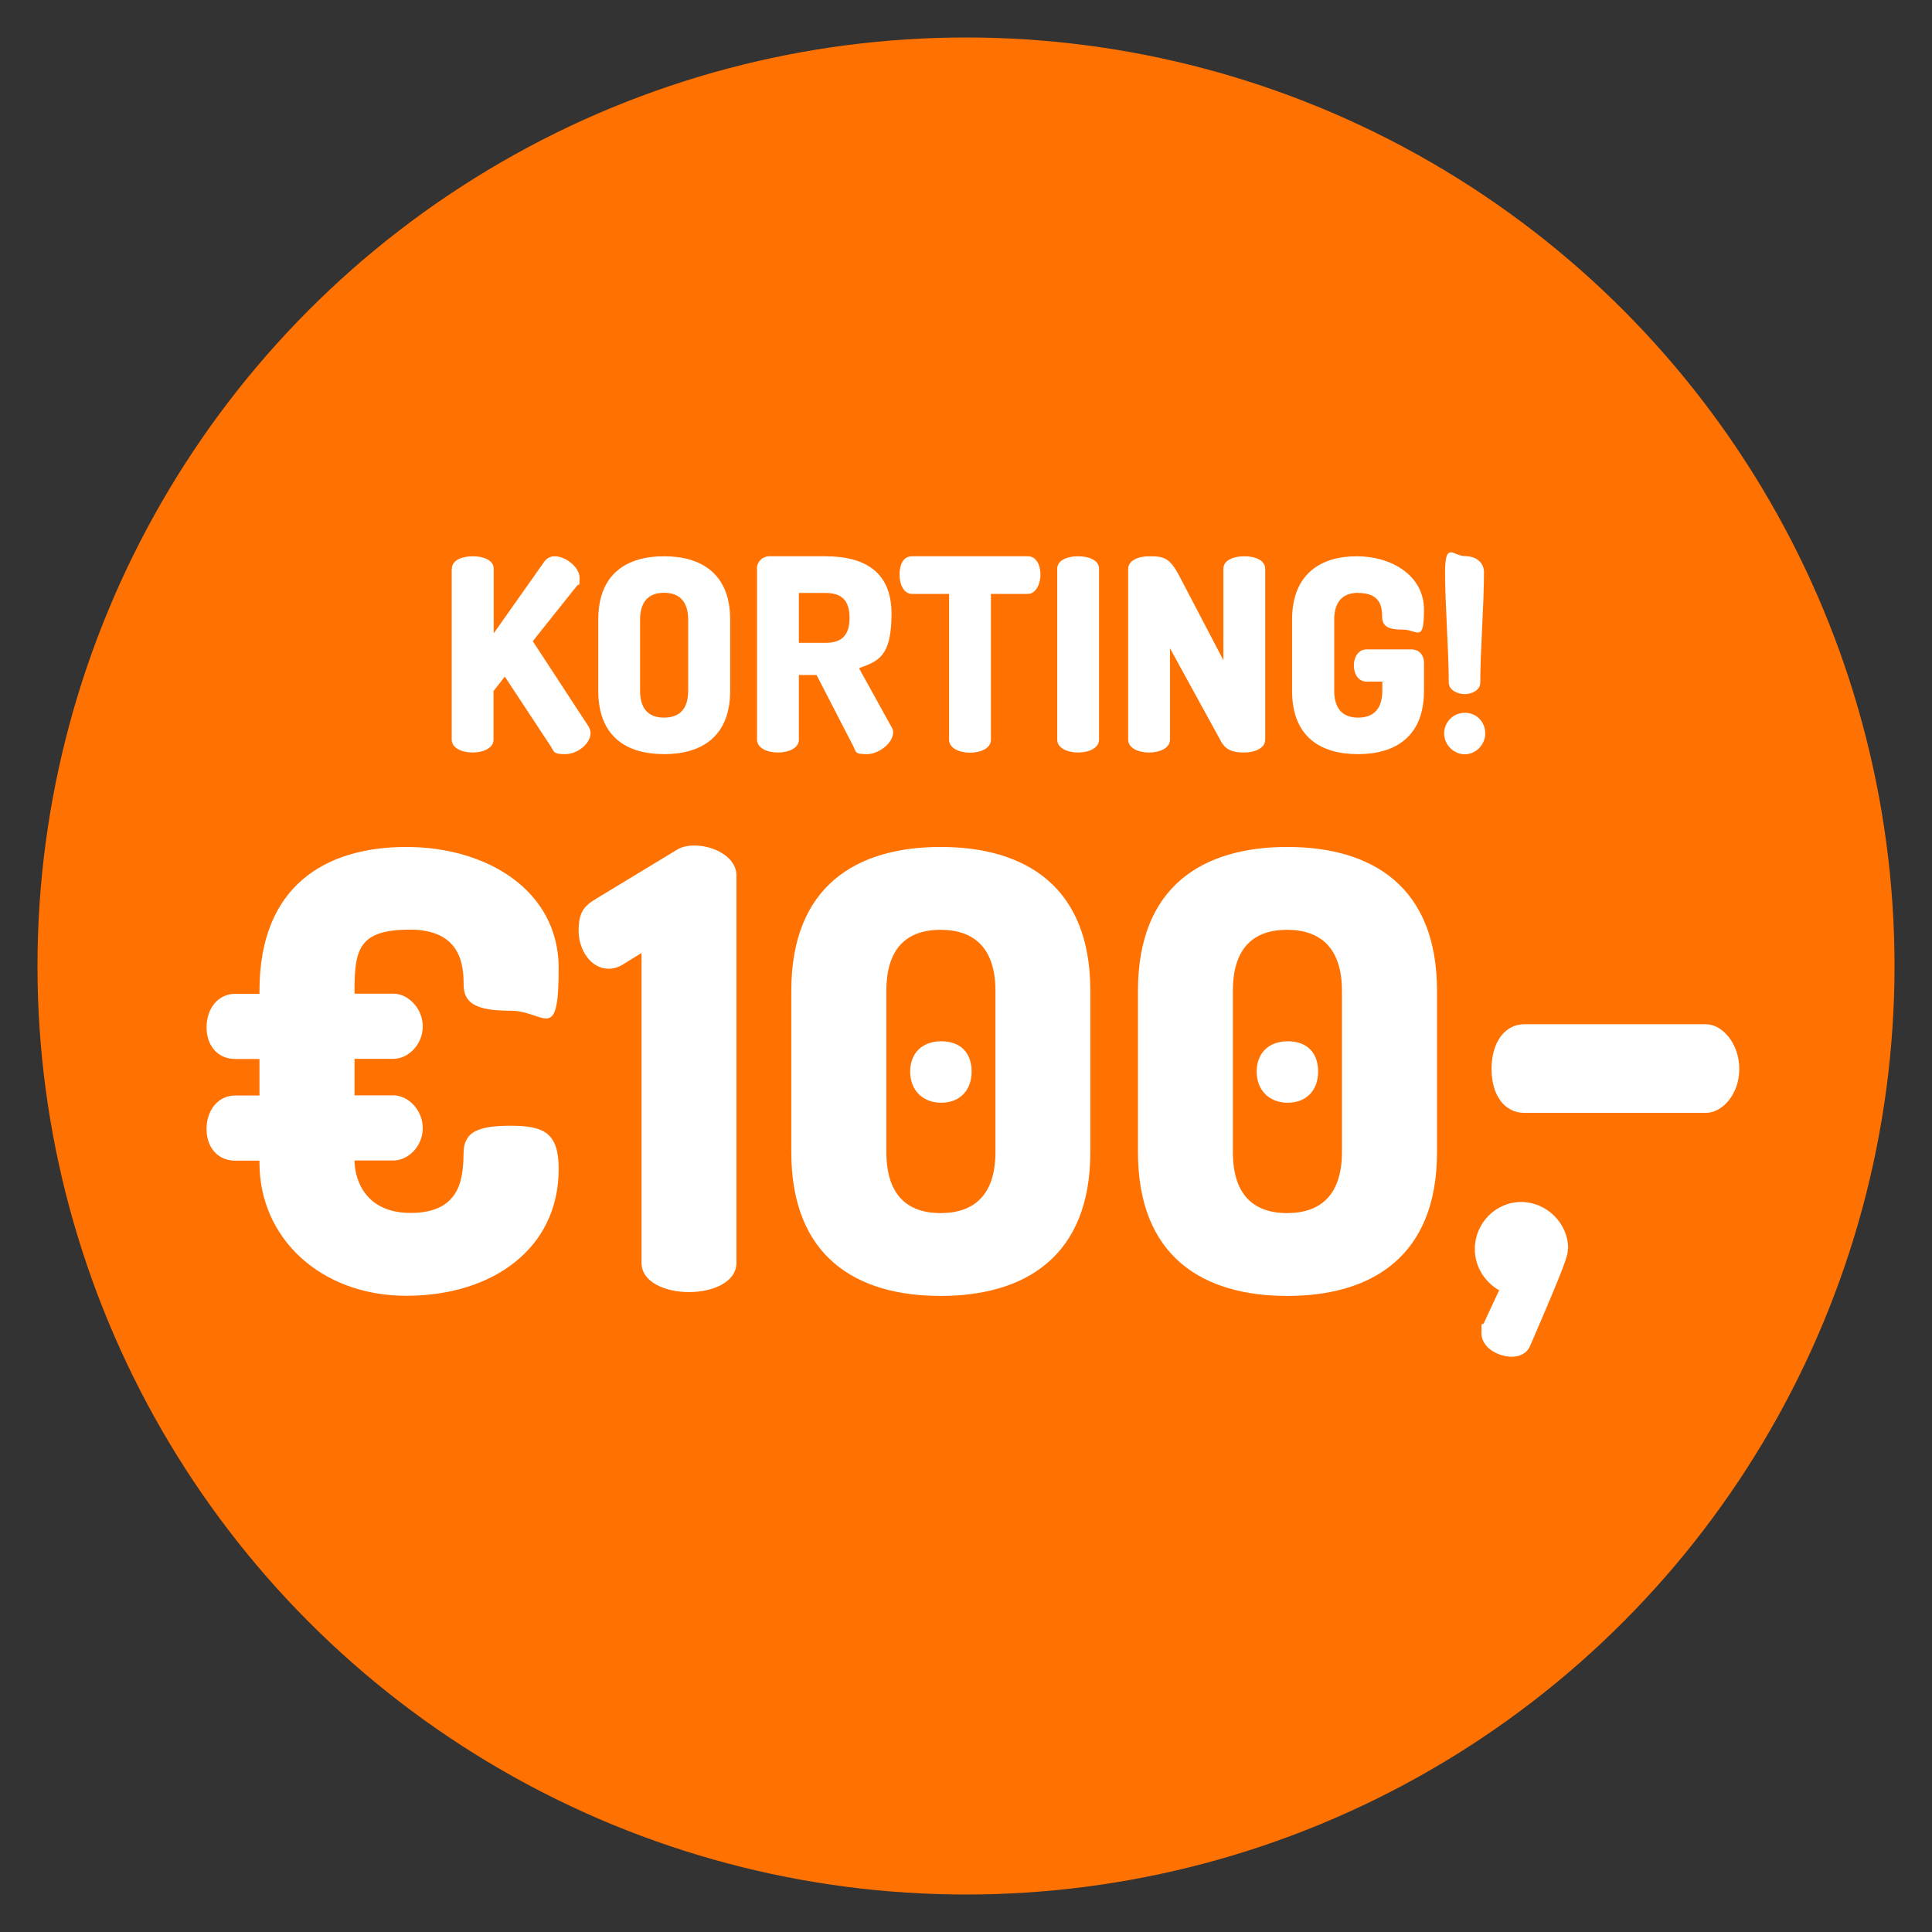
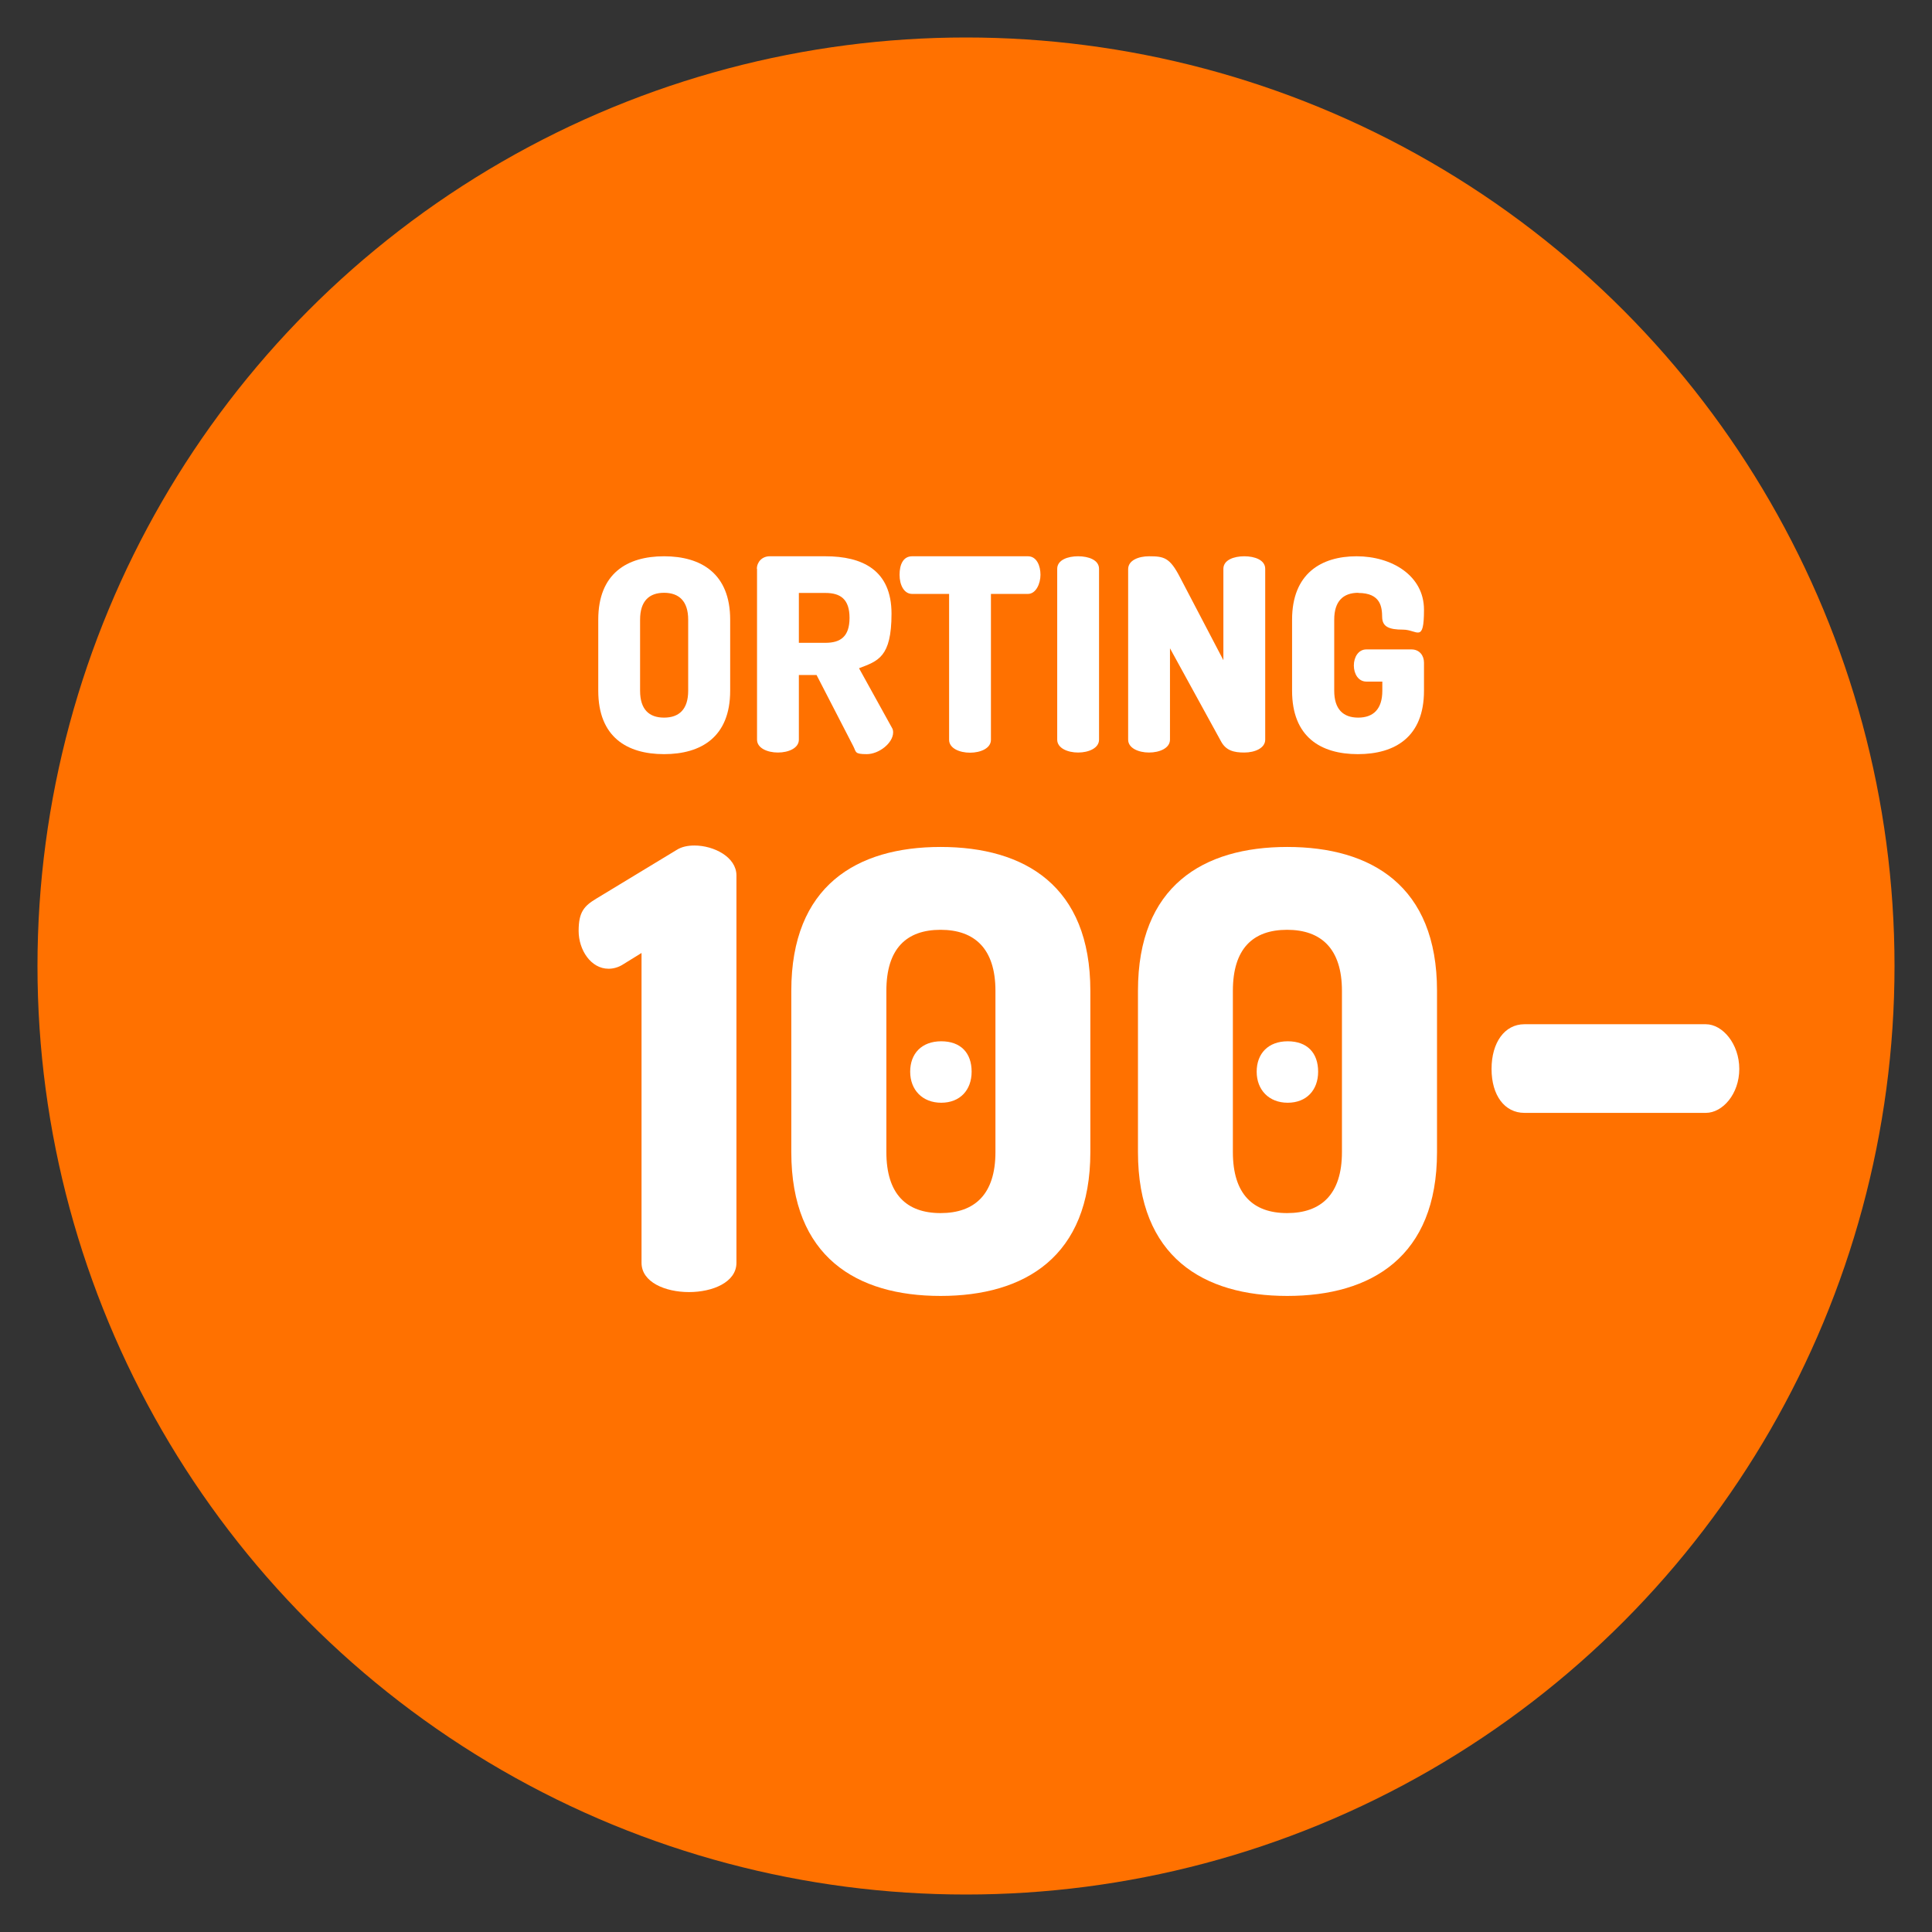
<svg xmlns="http://www.w3.org/2000/svg" id="Layer_1" data-name="Layer 1" viewBox="0 0 1201 1201">
  <rect x="0" y="0" width="1201" height="1201" fill="#333333" stroke="none" />
  <circle cx="600.5" cy="600.5" r="577.2" style="fill: #ff7100; stroke-width: 0px;" />
  <g>
    <g>
-       <path d="M220.5,723c0,4.5,2.7,31,34.8,31s32.6-23.1,32.9-37.9c.4-12.1,8.3-16.3,29.2-16.3s29.9,4.5,29.9,26.9c0,49.6-41.3,78.8-94.7,78.8s-91.3-36-91.3-82.5v-1.5h-15.1c-10.6,0-17.8-8-17.8-19.7s7.2-20.8,17.8-20.8h15.1v-22.7h-15.1c-10.6,0-17.8-8-17.8-19.7s7.2-20.8,17.8-20.8h15.1v-1.9c0-65.1,40.9-89.4,91.3-89.4s94.7,27.3,94.7,75.3-8.7,26.5-29.9,26.5-29.2-4.5-29.2-16.3-1.5-34.1-33.3-34.1-34.5,12.1-34.5,37.9v1.9h24.2c9.1,0,18.2,9.1,18.2,20.4s-9.1,20.1-18.2,20.1h-24.2v22.7h24.2c9.1,0,18.2,9.1,18.2,20.4s-9.1,20.1-18.2,20.1h-24.2v1.5Z" style="fill: #fff; stroke-width: 0px;" />
      <path d="M398.8,592.4l-11,6.8c-3.4,2.3-6.8,3-9.5,3-11,0-18.6-11.7-18.6-23.5s3.4-15.5,11-20.1l50-30.3c3-1.9,6.8-2.7,11-2.7,12.1,0,26.1,7.2,26.1,18.6v240.8c0,12.1-14.8,18.2-29.5,18.2s-29.5-6.1-29.5-18.2v-192.7Z" style="fill: #fff; stroke-width: 0px;" />
      <path d="M491.9,716.2v-100.3c0-65.1,40.5-89.4,92.8-89.4s93.1,24.2,93.1,89.4v100.3c0,65.1-40.9,89.4-93.1,89.4s-92.8-24.2-92.8-89.4ZM618.8,615.9c0-26.1-12.9-37.9-34.1-37.9s-33.7,11.7-33.7,37.9v100.3c0,26.1,12.5,37.9,33.7,37.9s34.1-11.7,34.1-37.9v-100.3ZM604,666.2c0,11.4-7.2,19.3-18.9,19.3s-19.3-8-19.3-19.3,7.2-18.9,19.3-18.9,18.9,7.2,18.9,18.9Z" style="fill: #fff; stroke-width: 0px;" />
      <path d="M707.4,716.2v-100.3c0-65.1,40.5-89.4,92.8-89.4s93.1,24.2,93.1,89.4v100.3c0,65.1-40.9,89.4-93.1,89.4s-92.8-24.2-92.8-89.4ZM834.2,615.9c0-26.1-12.9-37.9-34.1-37.9s-33.7,11.7-33.7,37.9v100.3c0,26.1,12.5,37.9,33.7,37.9s34.1-11.7,34.1-37.9v-100.3ZM819.4,666.2c0,11.4-7.2,19.3-18.9,19.3s-19.3-8-19.3-19.3,7.2-18.9,19.3-18.9,18.9,7.2,18.9,18.9Z" style="fill: #fff; stroke-width: 0px;" />
-       <path d="M974.7,776c0,4.5-1.1,8.7-23.5,60.6-2.3,5.3-7.2,6.8-11.4,6.8-8,0-18.9-5.3-18.9-14.8s.4-3.8,1.5-6.1l9.5-20.4c-9.1-5.3-15.1-14.8-15.1-25.7,0-15.9,12.9-29.2,28.8-29.2s29.2,13.3,29.2,28.8Z" style="fill: #fff; stroke-width: 0px;" />
    </g>
    <path d="M947.6,636.7h112.8c10.4,0,20.8,12.2,20.8,27.8s-10.4,27.3-20.8,27.3h-112.8c-12.2,0-20.4-10.8-20.4-27.3s8.2-27.8,20.4-27.8Z" style="fill: #fff; stroke-width: 0px;" />
  </g>
  <g>
-     <path d="M280.9,353.6c0-5.5,6.5-7.8,13-7.8s13,2.3,13,7.8v40.1l31.2-44.2c1.8-2.7,4.2-3.7,6.8-3.7,6.7,0,15.4,6.8,15.4,13.4s-.3,3.2-1.7,5l-27.4,34.4,34.6,52.9c.8,1.3,1.3,2.8,1.3,4.3,0,6.5-8.2,13-15.7,13s-6.8-1.3-9-4.8l-28.6-43.4-7,9v30.2c0,5.3-6.5,8-13,8s-13-2.7-13-8v-106.2Z" style="fill: #fff; stroke-width: 0px;" />
    <path d="M371.9,429.4v-44.2c0-28.7,17.9-39.4,40.9-39.4s41.1,10.7,41.1,39.4v44.2c0,28.7-18,39.4-41.1,39.4s-40.9-10.7-40.9-39.4ZM427.8,385.2c0-11.5-5.7-16.7-15-16.7s-14.9,5.2-14.9,16.7v44.2c0,11.5,5.5,16.7,14.9,16.7s15-5.2,15-16.7v-44.2Z" style="fill: #fff; stroke-width: 0px;" />
    <path d="M470.5,353.6c0-4.2,3.2-7.8,8-7.8h34.6c22.9,0,41.1,8.5,41.1,35.7s-8.5,29.4-20.2,33.9l20.4,36.9c.7,1,.8,2.2.8,3,0,6.5-8.7,13.5-16.4,13.5s-6.5-1.3-8.3-4.8l-22.9-44.4h-11v40.2c0,5.3-6.5,8-13,8s-13-2.7-13-8v-106.2ZM496.6,368.5v31.1h16.5c9.3,0,15-3.8,15-15.5s-5.7-15.5-15-15.5h-16.5Z" style="fill: #fff; stroke-width: 0px;" />
    <path d="M639,345.8c5.5,0,7.8,6,7.8,11.5s-2.8,11.9-7.8,11.9h-23v90.7c0,5.3-6.5,8-13,8s-13-2.7-13-8v-90.7h-23c-5,0-7.8-5.5-7.8-11.9s2.3-11.5,7.8-11.5h72.1Z" style="fill: #fff; stroke-width: 0px;" />
    <path d="M657.2,353.6c0-5.5,6.5-7.8,13-7.8s13,2.3,13,7.8v106.2c0,5.3-6.5,8-13,8s-13-2.7-13-8v-106.2Z" style="fill: #fff; stroke-width: 0px;" />
    <path d="M759,460.8l-31.7-57.8v56.8c0,5.3-6.5,8-13,8s-13-2.7-13-8v-106c0-5.5,6.5-8,13-8,9.3,0,12.9.8,19.2,13l27,51.6v-56.8c0-5.5,6.5-7.8,13-7.8s13,2.3,13,7.8v106.2c0,5.3-6.5,8-13,8s-11.4-1.2-14.5-7Z" style="fill: #fff; stroke-width: 0px;" />
    <path d="M844.4,368.5c-9.5,0-15,5.3-15,16.7v44.2c0,11.4,5.5,16.7,14.9,16.7s15-5.3,15-16.7v-5.7h-9.9c-5,0-7.8-4.8-7.8-10s2.8-10,7.8-10h28c5,0,7.8,3.8,7.8,8.2v17.5c0,28.7-18,39.4-41.1,39.4s-40.9-10.7-40.9-39.4v-44.2c0-28.7,18.2-39.4,40.1-39.4s41.9,12,41.9,33.2-4.2,12.4-13,12.4-12.9-1.8-13-7.8-.7-15-14.9-15Z" style="fill: #fff; stroke-width: 0px;" />
-     <path d="M923.3,456c0,6.8-5.8,12.9-12.7,12.9s-12.9-6-12.9-12.9,5.5-12.9,12.9-12.9,12.7,5.8,12.7,12.9ZM920.2,424.2c0,5.2-5.7,7.3-9.7,7.3s-9.9-2.2-9.9-7.3c0-19.9-2.3-48.4-2.3-68.3s5.3-10.2,12.2-10.2,12,3.7,12,10.2c0,19.9-2.3,48.4-2.3,68.3Z" style="fill: #fff; stroke-width: 0px;" />
  </g>
</svg>